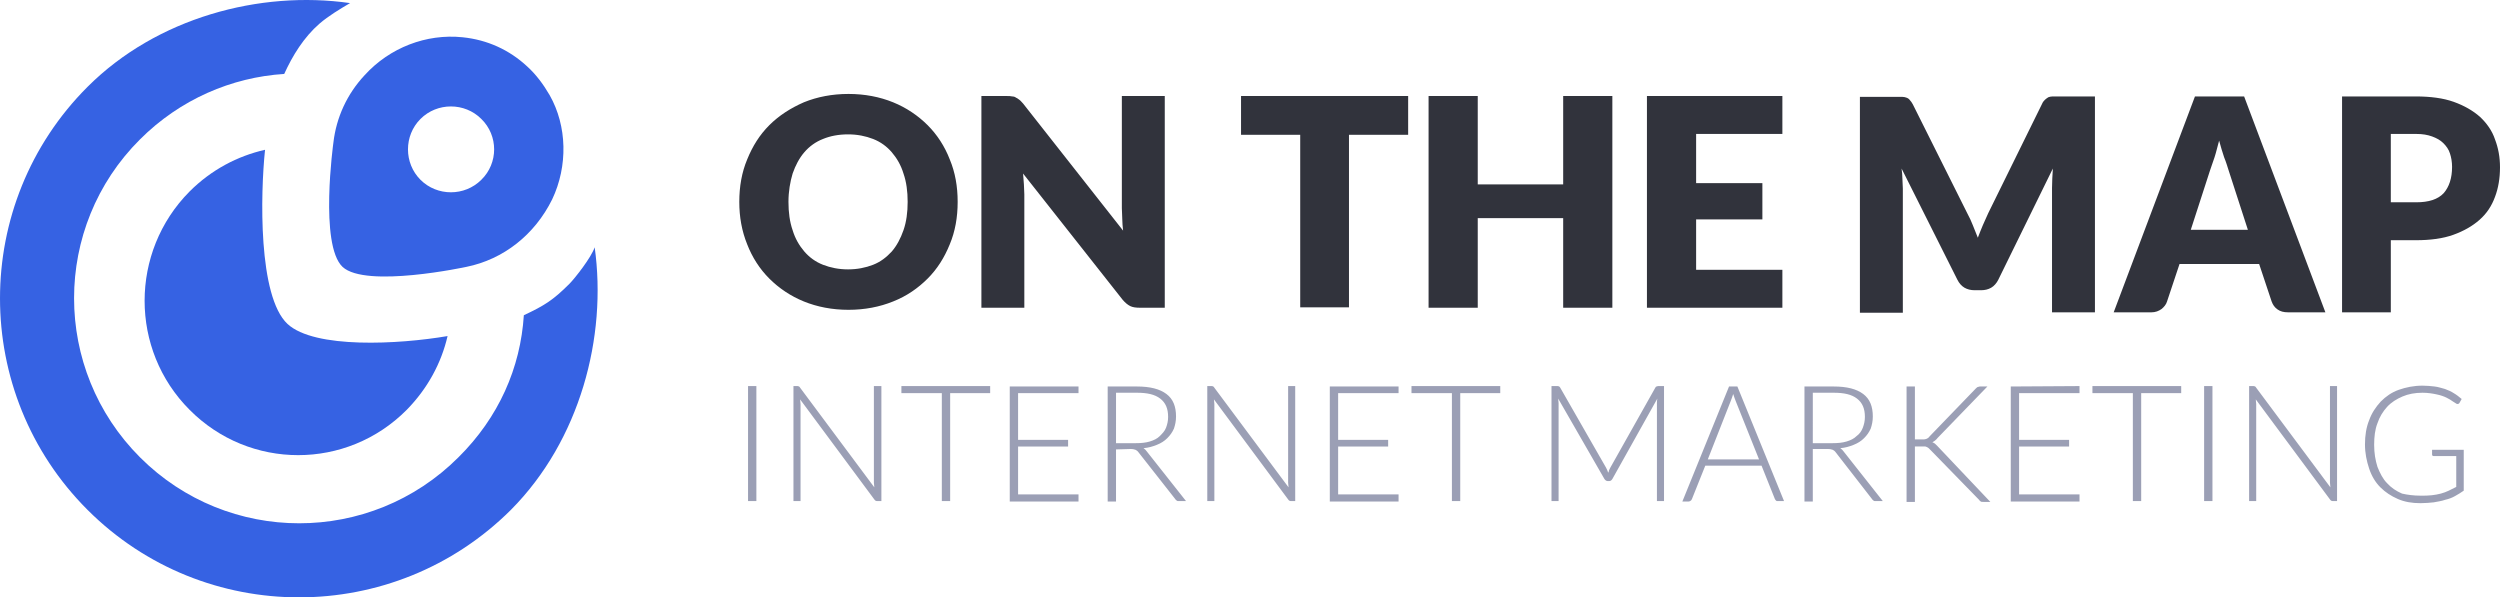
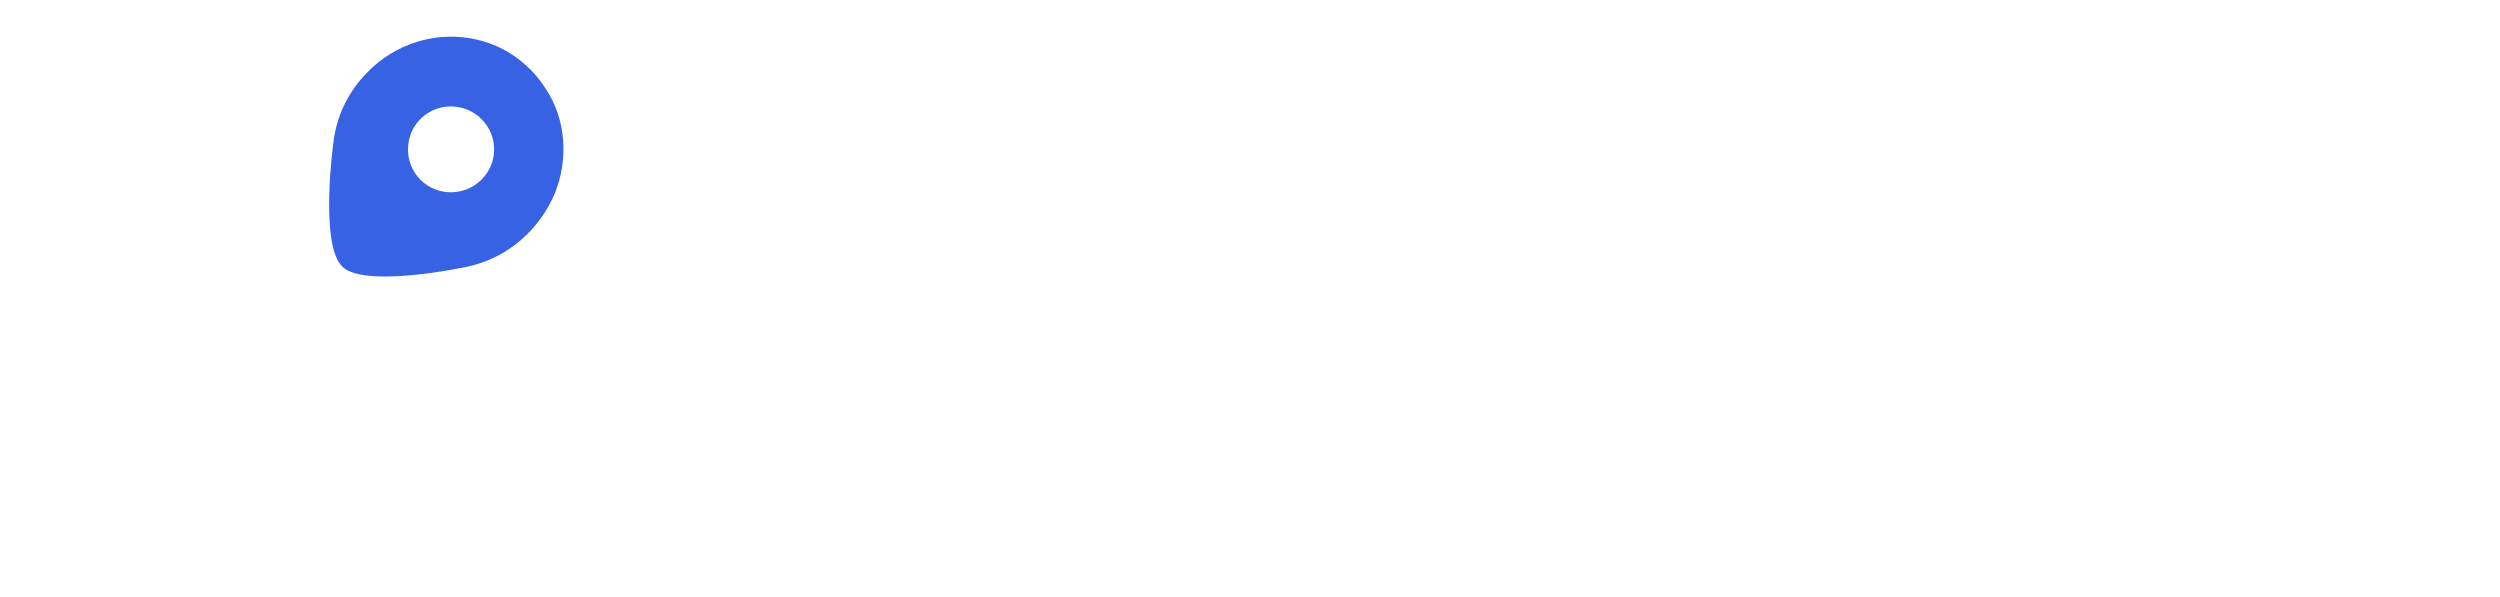
<svg xmlns="http://www.w3.org/2000/svg" id="layer" x="0px" y="0px" width="547.712px" height="130.872px" viewBox="-124.24 306.888 547.712 130.872" xml:space="preserve">
  <g>
-     <path opacity="0.9" fill="#1B1D27" d="M85.569,351.116c0,3.378-0.548,6.482-1.734,9.313  c-1.188,2.922-2.739,5.387-4.839,7.487c-2.101,2.1-4.565,3.834-7.578,5.021c-2.922,1.187-6.209,1.826-9.77,1.826  s-6.848-0.639-9.769-1.826c-2.922-1.187-5.479-2.922-7.578-5.021c-2.101-2.1-3.743-4.656-4.839-7.487  c-1.188-2.921-1.735-6.026-1.735-9.313c0-3.378,0.548-6.482,1.735-9.313c1.187-2.921,2.738-5.387,4.839-7.486  c2.1-2.1,4.656-3.744,7.578-5.021c2.921-1.187,6.208-1.826,9.769-1.826s6.848,0.639,9.77,1.826  c2.921,1.187,5.478,2.921,7.578,5.021c2.1,2.1,3.743,4.656,4.839,7.486C85.021,344.633,85.569,347.737,85.569,351.116z   M74.613,351.116c0-2.283-0.273-4.382-0.913-6.208c-0.548-1.826-1.461-3.378-2.557-4.656c-1.096-1.278-2.465-2.283-4.108-2.922  s-3.47-1.004-5.478-1.004c-2.101,0-3.927,0.365-5.479,1.004c-1.644,0.639-3.013,1.644-4.108,2.922  c-1.096,1.278-1.917,2.83-2.557,4.656c-0.548,1.826-0.913,3.926-0.913,6.208c0,2.282,0.274,4.382,0.913,6.208  c0.548,1.826,1.461,3.378,2.557,4.656s2.465,2.282,4.108,2.921s3.47,1.004,5.479,1.004c2.008,0,3.834-0.365,5.478-1.004  s2.922-1.643,4.108-2.921c1.096-1.278,1.918-2.831,2.557-4.656C74.339,355.498,74.613,353.398,74.613,351.116z M96.342,327.925  c0.457,0,0.821,0,1.187,0.091c0.274,0,0.64,0.091,0.822,0.274c0.273,0.091,0.456,0.274,0.73,0.457  c0.273,0.183,0.456,0.457,0.821,0.822l21.912,27.847c-0.091-0.913-0.183-1.735-0.183-2.557s-0.091-1.644-0.091-2.374v-24.56h9.403  v46.381h-5.478c-0.821,0-1.552-0.091-2.1-0.365s-1.096-0.73-1.644-1.37l-21.821-27.664c0.092,0.822,0.092,1.552,0.183,2.374  c0,0.73,0.092,1.461,0.092,2.191v24.834h-9.404v-46.381H96.342z M184.265,327.925v8.491H171.3v37.799h-10.683v-37.799h-12.965  v-8.491H184.265z M229.002,374.306h-10.773v-19.63h-18.717v19.63h-10.773v-46.381h10.773v19.355h18.717v-19.355h10.773V374.306z   M266.252,327.925v8.308h-18.898v10.773h14.517v7.943h-14.517v11.047h18.898v8.309H236.58v-46.381H266.252z M306.79,353.672  c0.456,0.822,0.821,1.644,1.187,2.557s0.73,1.826,1.096,2.739c0.365-0.913,0.73-1.917,1.096-2.739  c0.365-0.913,0.821-1.735,1.187-2.648l11.778-23.92c0.183-0.457,0.456-0.73,0.639-0.913s0.457-0.365,0.73-0.548  c0.273-0.091,0.548-0.183,0.913-0.183s0.73,0,1.187,0h8.126v47.293h-9.404v-27.208c0-1.278,0.092-2.739,0.183-4.291l-11.96,24.377  c-0.365,0.73-0.913,1.369-1.552,1.734c-0.64,0.365-1.37,0.548-2.191,0.548h-1.461c-0.822,0-1.552-0.183-2.191-0.548  c-0.639-0.365-1.187-1.004-1.552-1.734l-12.234-24.377c0.092,0.73,0.183,1.552,0.183,2.283c0,0.73,0.092,1.46,0.092,2.1v27.208  h-9.404v-47.293h8.126c0.456,0,0.821,0,1.187,0s0.64,0.091,0.913,0.183s0.548,0.274,0.73,0.548  c0.183,0.183,0.456,0.548,0.639,0.913L306.79,353.672z M385.217,375.31H377c-0.913,0-1.644-0.183-2.283-0.639  c-0.639-0.456-1.004-1.004-1.277-1.734l-2.739-8.217h-17.438l-2.739,8.217c-0.183,0.639-0.639,1.187-1.187,1.644  c-0.64,0.456-1.37,0.73-2.191,0.73h-8.309l17.804-47.293h10.773L385.217,375.31z M355.727,357.233h12.509l-4.2-12.965  c-0.273-0.822-0.548-1.826-1.004-2.921c-0.365-1.096-0.73-2.283-1.096-3.652c-0.365,1.278-0.64,2.557-1.005,3.652  c-0.365,1.095-0.73,2.1-1.004,2.921L355.727,357.233z M399.551,359.515v15.795h-10.682v-47.293h16.16  c3.195,0,6.025,0.365,8.309,1.187c2.282,0.821,4.199,1.917,5.752,3.287c1.46,1.37,2.647,3.013,3.286,4.93  c0.73,1.917,1.096,3.926,1.096,6.117c0,2.374-0.365,4.565-1.096,6.482c-0.73,2.008-1.826,3.652-3.378,5.021  s-3.47,2.465-5.752,3.287c-2.282,0.822-5.021,1.187-8.217,1.187H399.551z M399.551,351.207h5.569c2.739,0,4.748-0.639,6.026-2.009  c1.187-1.37,1.826-3.287,1.826-5.752c0-1.096-0.183-2.1-0.457-2.921c-0.273-0.913-0.821-1.644-1.461-2.283  c-0.639-0.639-1.461-1.096-2.465-1.461s-2.1-0.548-3.47-0.548h-5.569V351.207z" />
-     <path fill="#9B9FB5" d="M41.47,416.67h-1.825v-25.199h1.825V416.67z M50.418,391.471c0.183,0,0.273,0,0.365,0.091  c0.091,0,0.183,0.091,0.273,0.273l16.252,21.821c0-0.365-0.092-0.73-0.092-1.004v-21.182h1.644v25.199h-0.913  c-0.273,0-0.456-0.092-0.639-0.365l-16.252-21.913c0,0.365,0.092,0.73,0.092,1.004v21.273h-1.553v-25.199H50.418z M92.69,391.471  v1.552h-8.765v23.647h-1.826v-23.647h-8.855v-1.552H92.69z M112.046,391.471v1.552H98.807v10.226h10.956v1.461H98.807v10.5h13.239  v1.552H96.981v-25.199h15.065V391.471z M120.263,405.349v11.412h-1.826v-25.199h6.392c2.921,0,5.021,0.548,6.481,1.644  c1.461,1.096,2.101,2.739,2.101,4.931c0,1.004-0.183,1.825-0.457,2.647c-0.365,0.821-0.821,1.461-1.461,2.1  c-0.639,0.64-1.369,1.096-2.282,1.461s-1.826,0.64-2.922,0.73c0.274,0.183,0.548,0.456,0.73,0.73l8.583,10.864h-1.553  c-0.183,0-0.365,0-0.456-0.091c-0.092-0.092-0.274-0.183-0.365-0.365l-8.035-10.226c-0.182-0.274-0.456-0.457-0.639-0.548  c-0.273-0.092-0.548-0.183-1.096-0.183L120.263,405.349z M120.263,403.979h4.383c1.095,0,2.1-0.091,3.013-0.365  c0.913-0.273,1.644-0.639,2.191-1.187s1.095-1.096,1.369-1.826c0.273-0.73,0.456-1.461,0.456-2.374  c0-1.826-0.548-3.104-1.734-4.017s-2.83-1.278-5.112-1.278h-4.565V403.979z M141.171,391.471c0.183,0,0.273,0,0.365,0.091  c0.091,0,0.182,0.091,0.273,0.273l16.252,21.821c0-0.365-0.092-0.73-0.092-1.004v-21.182h1.552v25.199h-0.913  c-0.273,0-0.456-0.092-0.639-0.365l-16.252-21.913c0,0.365,0.092,0.73,0.092,1.004v21.273h-1.552v-25.199H141.171z   M182.164,391.471v1.552h-13.238v10.226h10.956v1.461h-10.956v10.5h13.238v1.552H167.1v-25.199h15.064V391.471z M204.442,391.471  v1.552h-8.765v23.647h-1.826v-23.647h-8.855v-1.552H204.442z M227.632,409.365c0.183,0.365,0.365,0.73,0.457,1.096  c0.091-0.183,0.183-0.365,0.183-0.548c0.091-0.183,0.183-0.365,0.273-0.548l9.86-17.53c0.092-0.182,0.183-0.273,0.274-0.273  c0.091,0,0.183-0.091,0.365-0.091h1.278v25.199h-1.553v-21.456c0-0.274,0-0.639,0.092-1.004l-9.86,17.621  c-0.183,0.274-0.365,0.457-0.73,0.457h-0.274c-0.273,0-0.548-0.183-0.73-0.457l-10.134-17.621c0,0.365,0.091,0.639,0.091,1.004  v21.456h-1.552v-25.199h1.278c0.183,0,0.273,0,0.365,0.091c0.091,0,0.183,0.091,0.273,0.273L227.632,409.365z M266.617,416.67  h-1.369c-0.183,0-0.273,0-0.365-0.092c-0.091-0.091-0.183-0.183-0.273-0.365l-2.922-7.304h-12.326l-2.921,7.304  c-0.092,0.092-0.092,0.274-0.274,0.365c-0.091,0.092-0.273,0.183-0.456,0.183h-1.37l10.226-25.199h1.826L266.617,416.67z   M249.909,407.539h11.23l-5.113-12.782c-0.091-0.183-0.183-0.457-0.273-0.73c-0.092-0.274-0.183-0.548-0.274-0.822  c-0.091,0.274-0.183,0.548-0.273,0.822c-0.092,0.274-0.183,0.457-0.274,0.73L249.909,407.539z M272.917,405.349v11.412h-1.826  v-25.199h6.392c2.922,0,5.021,0.548,6.482,1.644s2.1,2.739,2.1,4.931c0,1.004-0.183,1.825-0.456,2.647  c-0.365,0.821-0.822,1.461-1.461,2.1c-0.64,0.64-1.37,1.096-2.282,1.461c-0.913,0.365-1.826,0.64-2.922,0.73  c0.273,0.183,0.548,0.456,0.73,0.73l8.582,10.864h-1.552c-0.183,0-0.365,0-0.457-0.091c-0.091-0.092-0.273-0.183-0.365-0.365  l-7.943-10.226c-0.183-0.274-0.456-0.456-0.639-0.548c-0.274-0.091-0.548-0.183-1.096-0.183h-3.287V405.349z M272.917,403.979  h4.383c1.096,0,2.1-0.091,3.013-0.365c0.913-0.273,1.644-0.639,2.191-1.187c0.639-0.457,1.096-1.096,1.369-1.826  c0.274-0.73,0.457-1.461,0.457-2.374c0-1.826-0.548-3.104-1.735-4.017c-1.187-0.913-2.83-1.278-5.112-1.278h-4.565V403.979  L272.917,403.979z M295.286,403.157h1.461c0.183,0,0.456,0,0.548,0c0.183,0,0.273-0.092,0.456-0.092  c0.092-0.091,0.274-0.091,0.365-0.183c0.092-0.091,0.274-0.183,0.365-0.365l10.134-10.5c0.183-0.183,0.365-0.365,0.548-0.365  c0.183-0.092,0.365-0.092,0.548-0.092h1.461l-10.956,11.321c-0.183,0.274-0.456,0.457-0.548,0.548  c-0.183,0.092-0.365,0.274-0.548,0.365c0.274,0.092,0.457,0.183,0.64,0.365s0.365,0.365,0.548,0.548l11.504,12.143h-1.461  c-0.274,0-0.548,0-0.64-0.091c-0.091-0.092-0.273-0.183-0.365-0.365l-10.59-10.865c-0.092-0.091-0.274-0.273-0.365-0.364  c-0.092-0.092-0.183-0.183-0.365-0.274c-0.092-0.091-0.274-0.091-0.457-0.183c-0.183,0-0.456,0-0.73,0h-1.552v12.143h-1.826v-25.29  h1.826V403.157z M331.35,391.471v1.552h-13.238v10.226h10.956v1.461h-10.956v10.5h13.238v1.552h-15.064v-25.199L331.35,391.471z   M353.627,391.471v1.552h-8.765v23.647h-1.826v-23.647h-8.856v-1.552H353.627z M360.475,416.67h-1.826v-25.199h1.826V416.67z   M369.422,391.471c0.183,0,0.273,0,0.365,0.091c0.091,0,0.183,0.091,0.273,0.273l16.252,21.821c0-0.365-0.092-0.73-0.092-1.004  v-21.182h1.553v25.199h-0.913c-0.274,0-0.457-0.092-0.64-0.365l-16.251-21.913c0,0.365,0.091,0.73,0.091,1.004v21.273h-1.552  v-25.199H369.422L369.422,391.471z M406.125,415.482c0.821,0,1.644,0,2.373-0.091c0.73-0.092,1.37-0.183,2.009-0.365  c0.64-0.183,1.188-0.365,1.735-0.64c0.548-0.273,1.096-0.548,1.644-0.821v-6.757h-4.84c-0.091,0-0.273,0-0.364-0.091  c-0.092-0.092-0.092-0.183-0.092-0.274v-1.004h6.938v8.947c-0.639,0.457-1.278,0.822-1.917,1.188s-1.369,0.639-2.191,0.821  c-0.73,0.273-1.552,0.365-2.465,0.548c-0.913,0.091-1.826,0.183-2.922,0.183c-1.826,0-3.469-0.274-4.93-0.913  s-2.739-1.461-3.835-2.557s-1.917-2.465-2.465-4.108s-0.913-3.378-0.913-5.295c0-1.918,0.273-3.744,0.913-5.296  c0.548-1.552,1.461-2.921,2.556-4.108c1.096-1.096,2.374-2.009,3.927-2.557c1.552-0.547,3.286-0.913,5.204-0.913  c0.913,0,1.825,0.091,2.647,0.183c0.821,0.091,1.552,0.365,2.282,0.547c0.73,0.274,1.37,0.548,1.918,0.913  c0.639,0.365,1.187,0.822,1.734,1.278l-0.457,0.822c-0.091,0.183-0.273,0.274-0.456,0.274c-0.092,0-0.183,0-0.274-0.091  c-0.182-0.091-0.456-0.274-0.729-0.457c-0.365-0.274-0.822-0.548-1.37-0.822s-1.278-0.548-2.191-0.73  c-0.821-0.183-1.917-0.365-3.104-0.365c-1.644,0-3.104,0.274-4.383,0.822s-2.465,1.278-3.378,2.283s-1.644,2.191-2.1,3.561  c-0.548,1.369-0.73,3.013-0.73,4.747c0,1.826,0.273,3.378,0.73,4.839c0.548,1.37,1.187,2.647,2.1,3.561  c0.913,1.005,2.009,1.735,3.287,2.283C403.203,415.3,404.573,415.482,406.125,415.482L406.125,415.482z" />
-     <path fill="#3662E3" d="M-61.243,377.867c-6.482-6.026-5.935-28.577-4.93-38.164c-6.026,1.369-11.778,4.382-16.526,9.13  c-13.146,13.239-13.146,34.694,0,47.842c13.147,13.238,34.421,13.238,47.568,0c4.564-4.657,7.578-10.226,8.947-16.16  C-36.866,382.34-55.308,383.345-61.243,377.867z" />
-     <path fill="#3662E3" d="M6.046,361.067c-0.73,2.191-4.292,6.756-5.569,8.034c-3.562,3.561-5.479,4.748-9.952,6.848  c-0.73,11.504-5.479,22.369-14.334,31.134c-19.265,19.265-50.489,19.265-69.754,0s-19.265-50.489,0-69.663  c8.765-8.765,20.086-13.604,31.59-14.334c1.826-4.018,4.291-8.035,7.761-11.047c1.917-1.644,4.474-3.196,6.665-4.474  c-19.721-2.83-42.363,3.196-57.52,18.352c-25.564,25.564-25.564,67.106,0,92.67s67.106,25.564,92.762,0  C2.85,403.34,8.784,380.697,6.046,361.067z" />
    <path fill="#3662E3" d="M-3.815,327.743c-1.369-2.374-3.013-4.565-4.93-6.3c-3.926-3.652-8.765-5.843-14.151-6.391  c-7.943-0.822-15.978,2.283-21.456,8.309c-3.835,4.108-6.208,9.221-6.848,14.791c0,0-3.104,22.369,2.009,27.208  c5.113,4.748,27.116,0,27.116,0c8.126-1.644,14.974-7.03,18.808-14.791C0.202,343.264,0.02,334.499-3.815,327.743z   M-18.788,346.277c-3.652,3.652-9.678,3.652-13.33,0c-3.652-3.652-3.652-9.678,0-13.33s9.678-3.652,13.33,0  C-15.045,336.599-15.045,342.625-18.788,346.277z" />
  </g>
</svg>